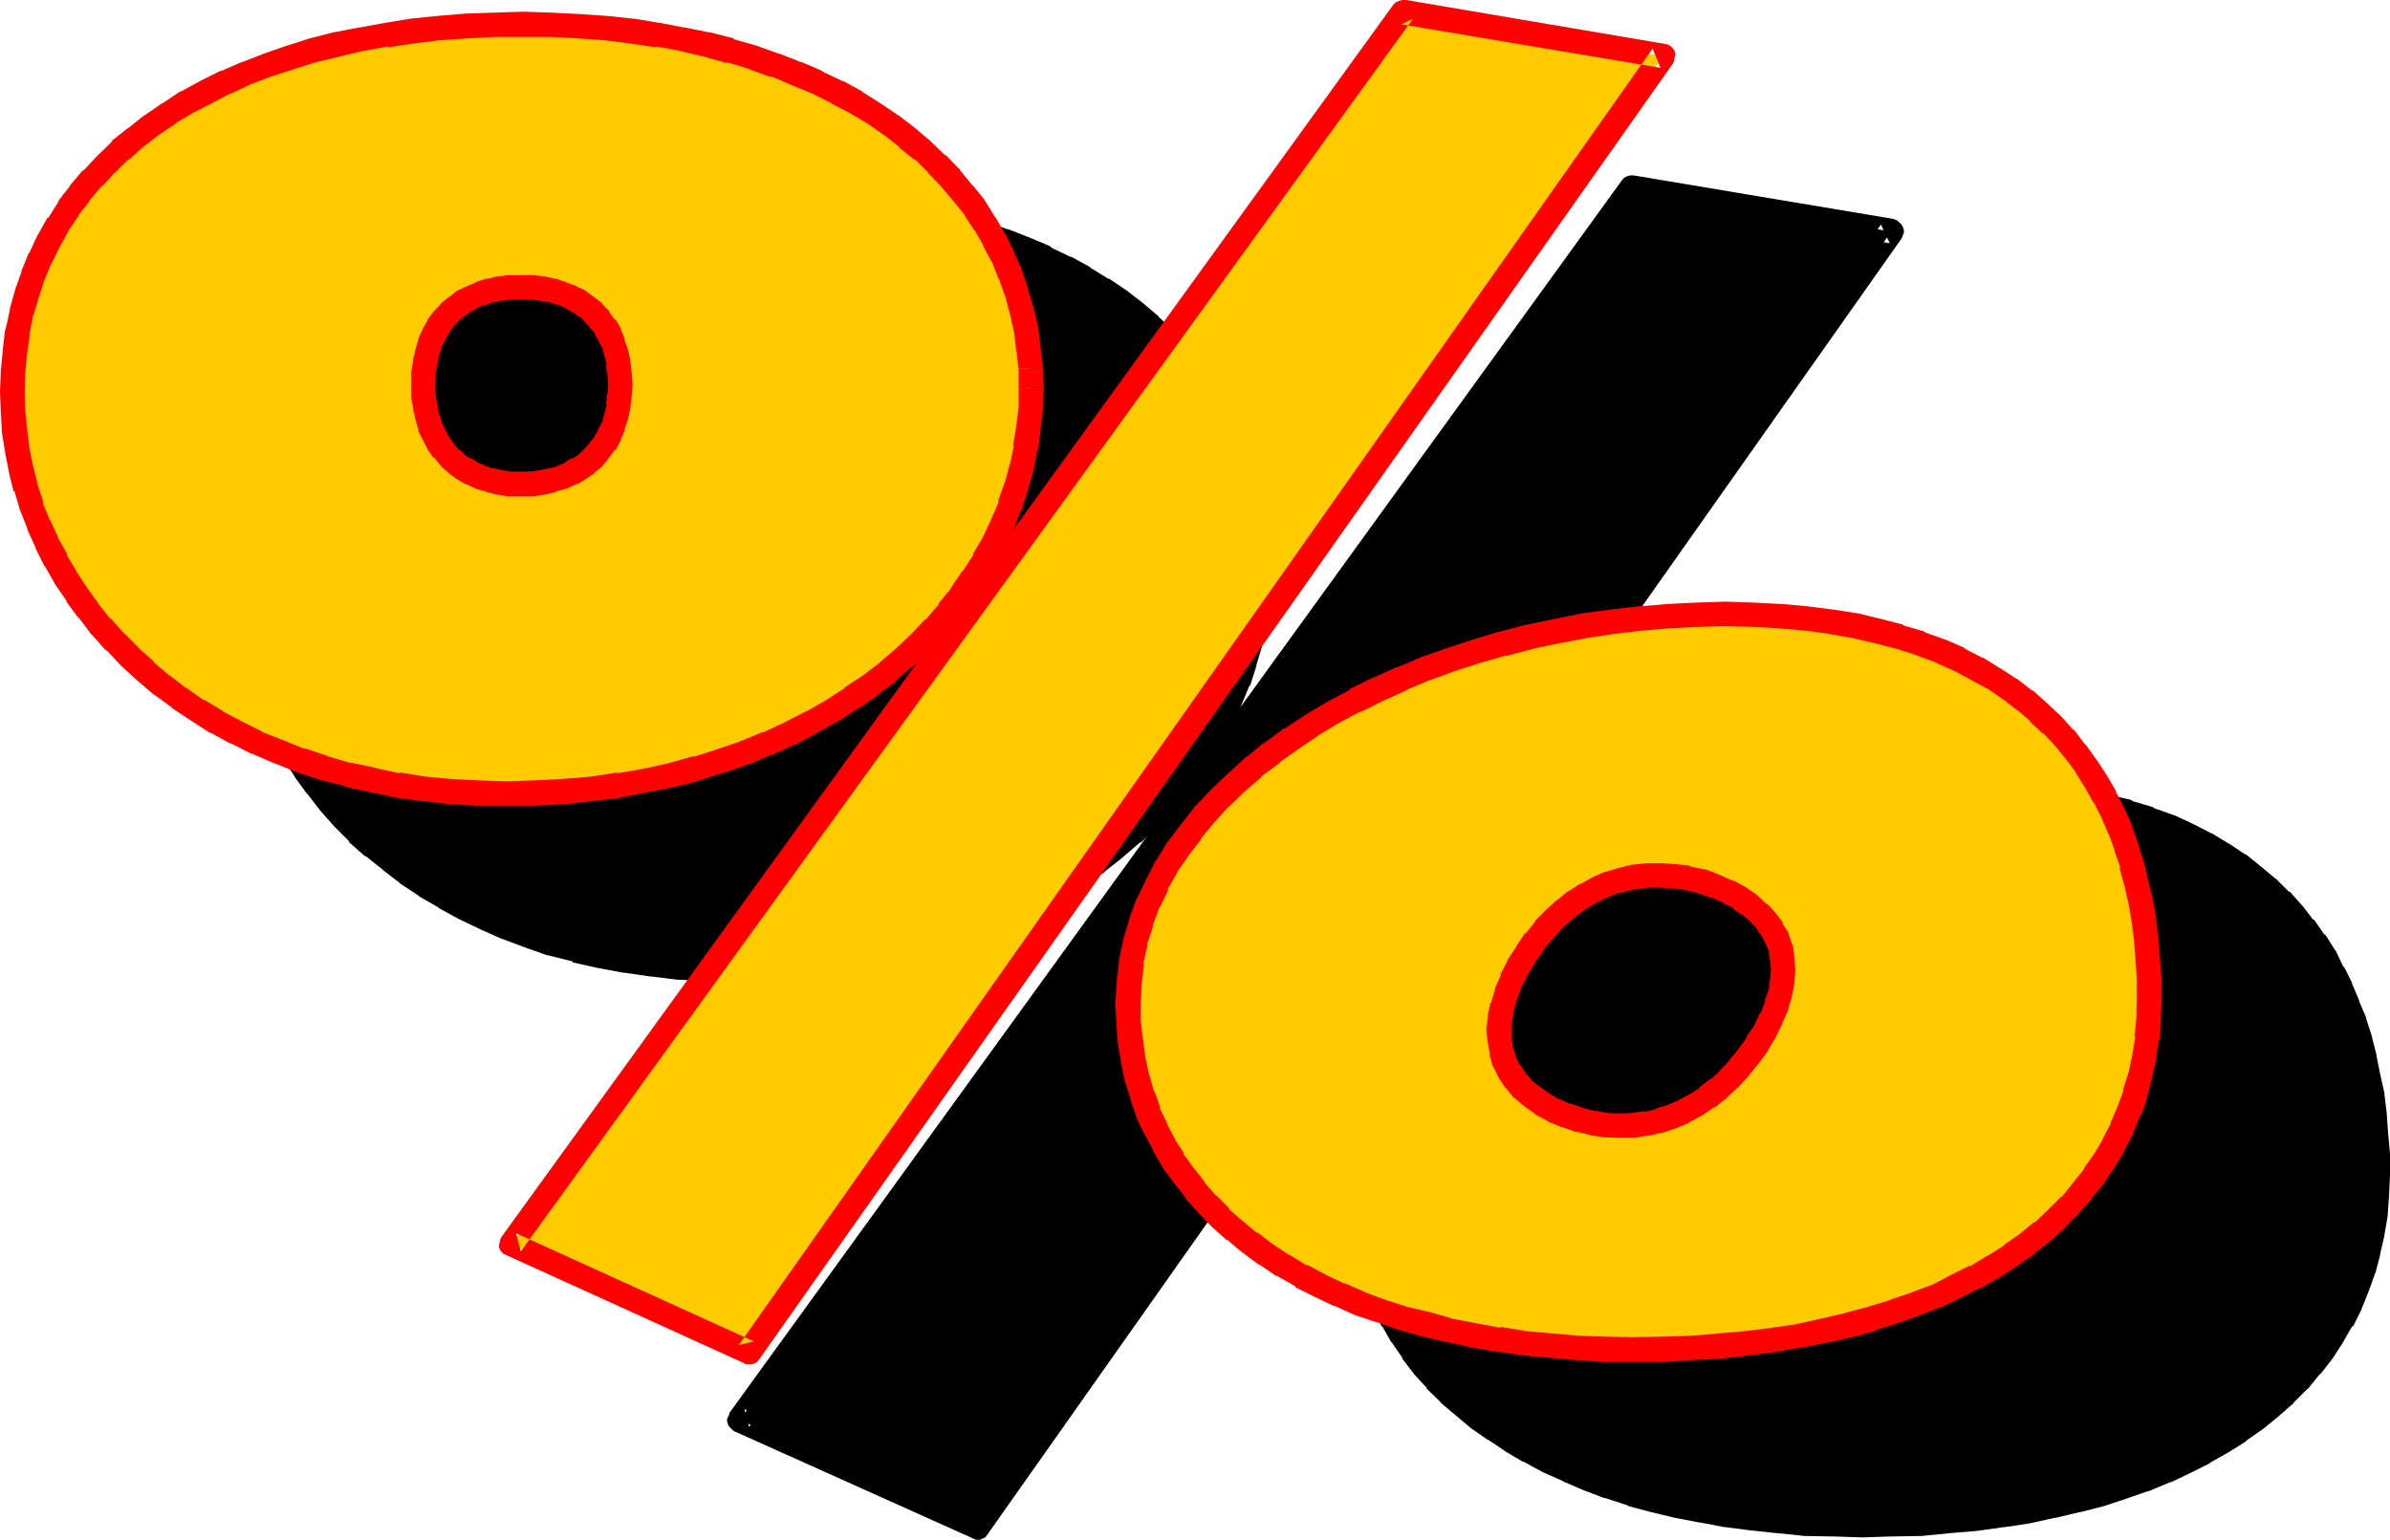
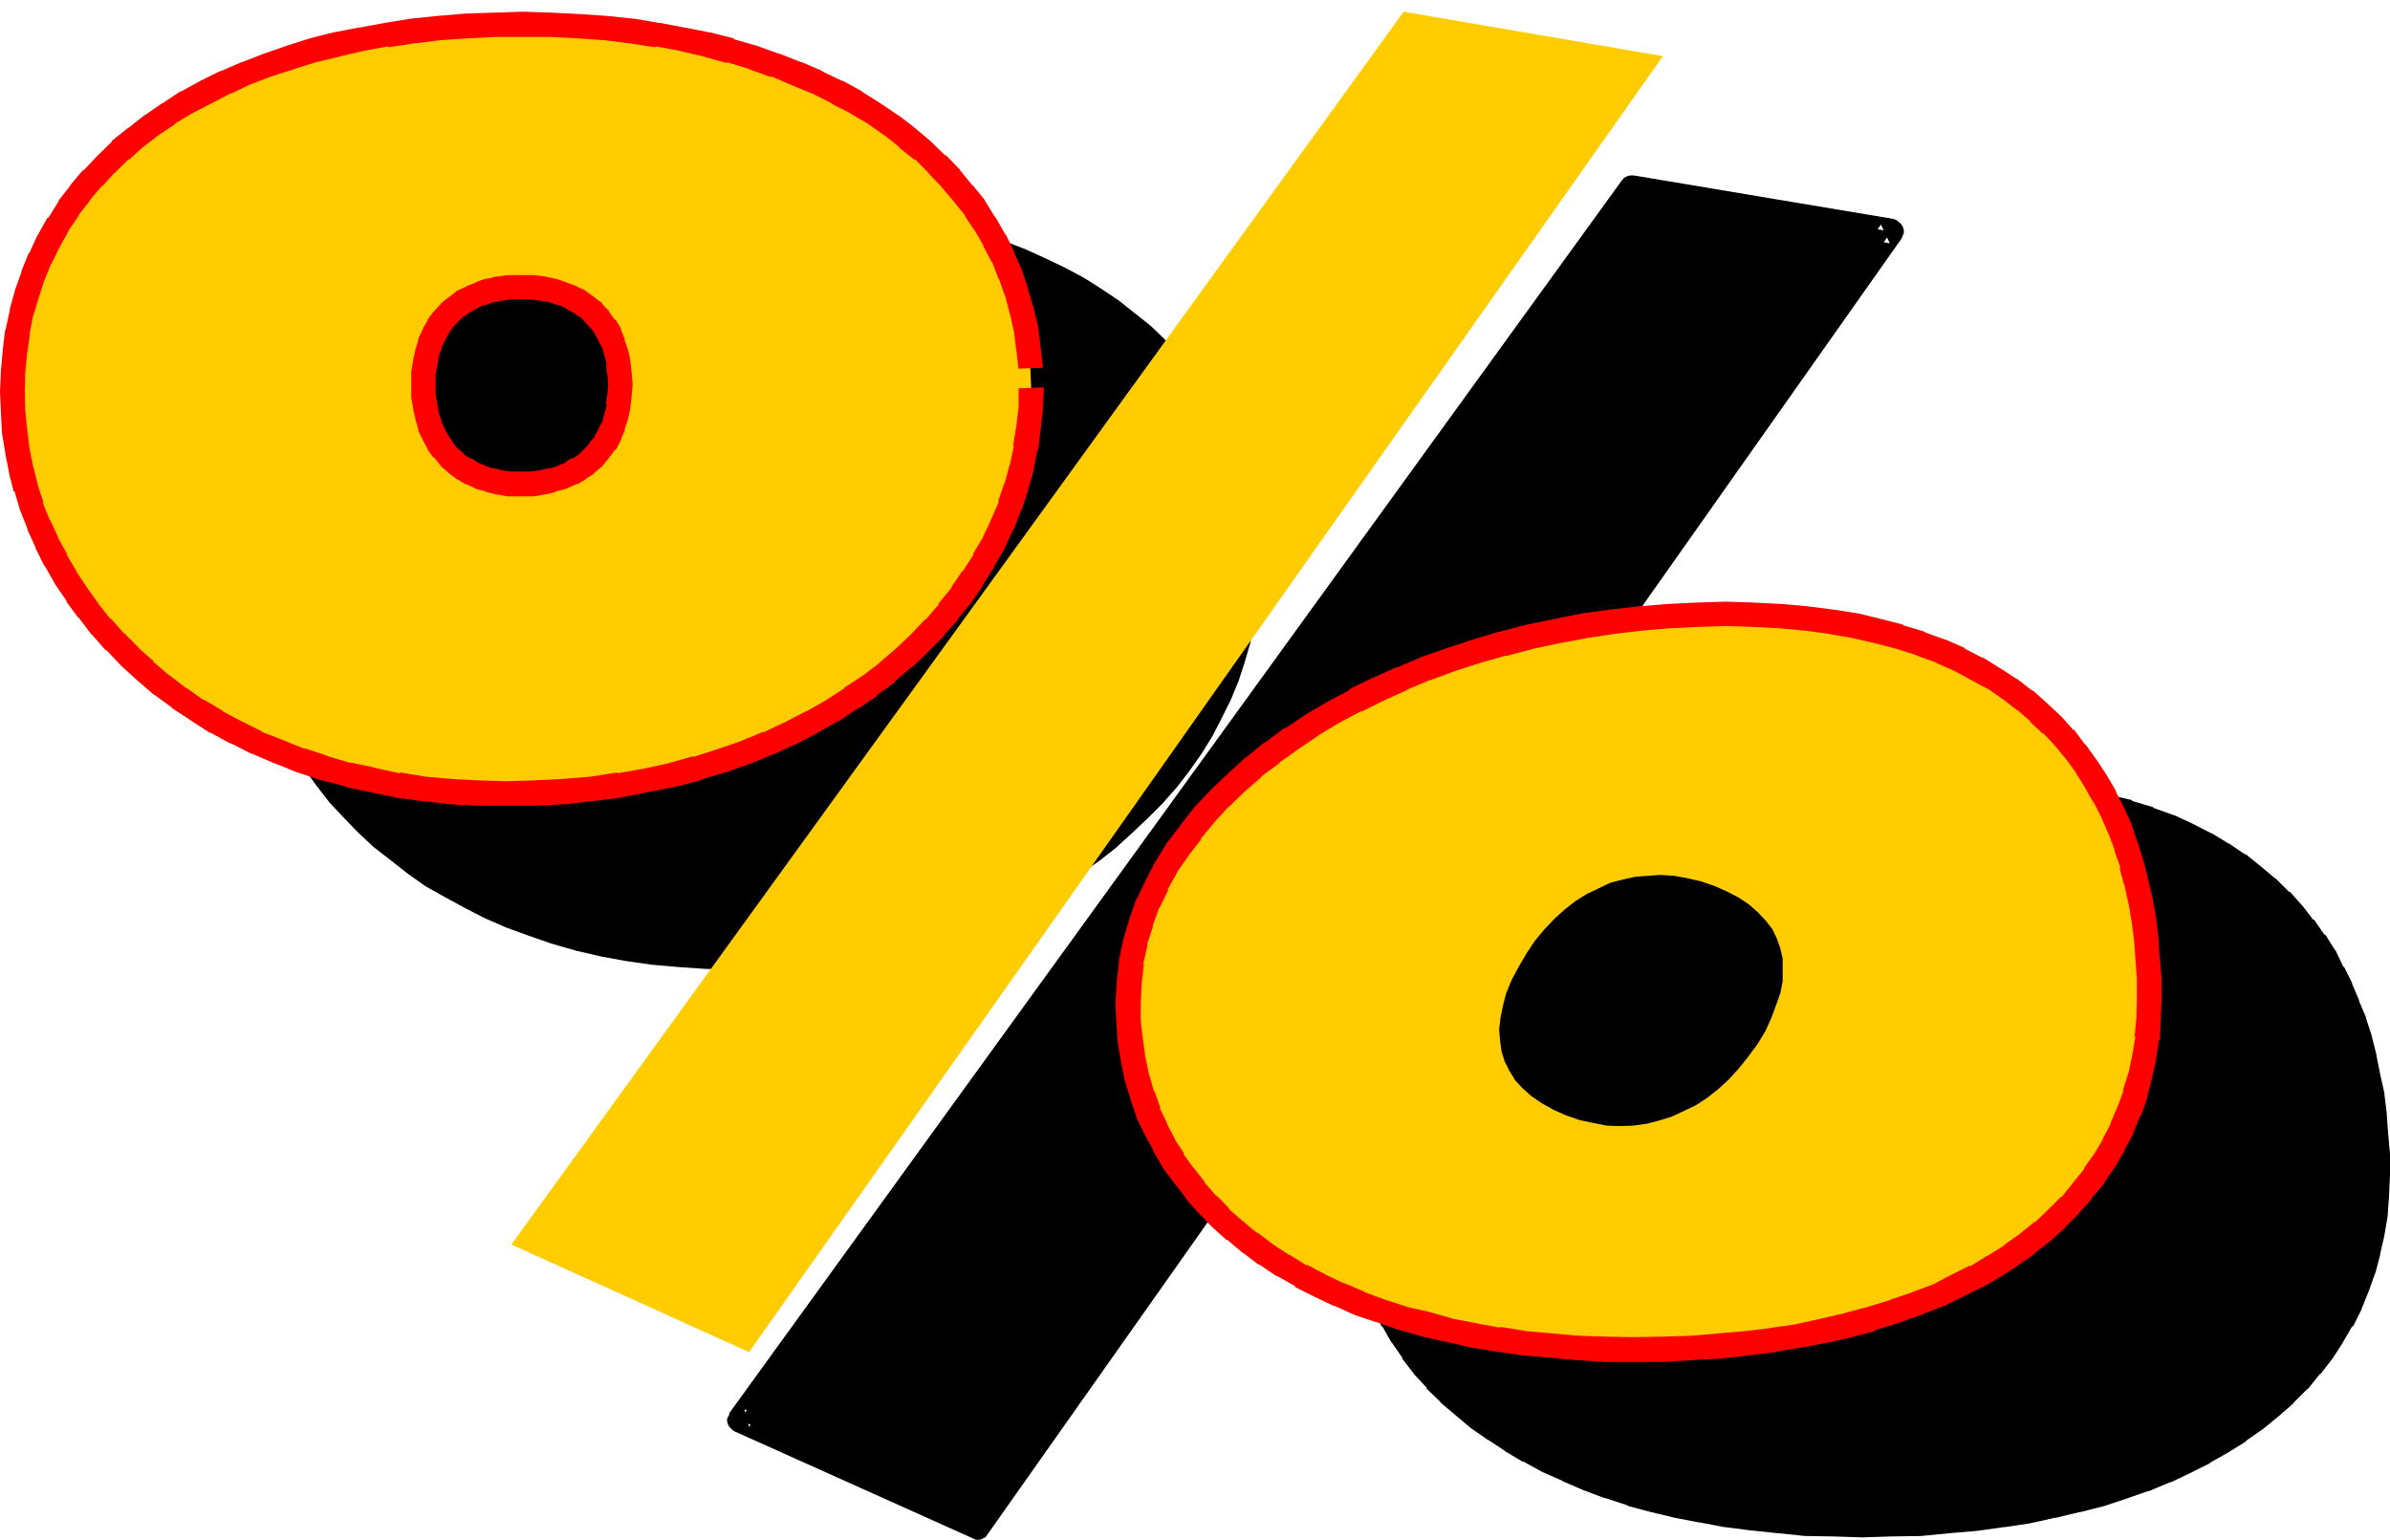
<svg xmlns="http://www.w3.org/2000/svg" xmlns:ns1="http://sodipodi.sourceforge.net/DTD/sodipodi-0.dtd" xmlns:ns2="http://www.inkscape.org/namespaces/inkscape" version="1.0" width="129.743mm" height="83.591mm" id="svg13" ns1:docname="Loony Extended %.wmf">
  <ns1:namedview id="namedview13" pagecolor="#ffffff" bordercolor="#000000" borderopacity="0.25" ns2:showpageshadow="2" ns2:pageopacity="0.0" ns2:pagecheckerboard="0" ns2:deskcolor="#d1d1d1" ns2:document-units="mm" />
  <defs id="defs1">
    <pattern id="WMFhbasepattern" patternUnits="userSpaceOnUse" width="6" height="6" x="0" y="0" />
  </defs>
  <path style="fill:#000000;fill-opacity:1;fill-rule:evenodd;stroke:none" d="m 487.776,240.96 v 4.224 l -0.384,4.032 -0.576,3.84 -0.864,3.744 -1.152,3.744 -1.056,3.552 -1.44,3.552 -1.824,3.36 -1.92,3.264 -2.112,3.072 -2.304,3.072 -2.592,2.88 -2.688,2.784 -2.88,2.496 -3.264,2.592 -3.264,2.496 -3.552,2.112 -3.744,2.208 -3.84,1.92 -4.032,2.016 -4.416,1.728 -4.32,1.44 -4.512,1.44 -4.896,1.344 -4.992,1.152 -5.184,0.96 -5.184,0.96 -5.472,0.672 -5.472,0.576 -5.856,0.384 -5.952,0.288 h -5.952 -5.856 l -5.76,-0.288 -5.568,-0.48 -5.472,-0.48 -5.184,-0.864 -5.184,-0.768 -4.8,-0.96 -4.992,-1.344 -4.512,-1.248 -4.608,-1.536 -4.32,-1.536 -4.224,-1.824 -4.032,-1.728 -3.84,-2.016 -3.552,-2.208 -3.552,-2.304 -3.264,-2.4 -3.072,-2.4 -3.072,-2.592 -2.592,-2.784 -2.592,-2.88 -2.4,-3.072 -1.92,-3.072 -1.92,-3.072 -1.824,-3.36 -1.44,-3.456 -1.344,-3.552 -0.96,-3.552 -0.768,-3.648 -0.672,-3.744 -0.288,-4.032 -0.192,-3.936 0.192,-4.128 0.48,-4.224 0.96,-4.032 1.152,-4.032 1.44,-4.032 1.728,-3.744 2.016,-3.744 2.4,-3.744 2.592,-3.552 2.88,-3.36 3.072,-3.36 3.36,-3.264 3.456,-3.072 3.84,-3.072 4.032,-2.88 4.032,-2.592 4.416,-2.592 4.512,-2.592 4.704,-2.304 4.8,-2.208 4.992,-1.92 5.184,-1.824 5.376,-1.728 5.28,-1.632 5.376,-1.344 5.664,-1.248 5.664,-0.96 5.664,-0.864 5.76,-0.768 5.856,-0.48 5.856,-0.192 5.76,-0.192 5.856,0.192 5.664,0.192 5.184,0.48 5.088,0.768 4.896,0.864 4.704,0.96 4.512,1.248 4.32,1.344 4.032,1.632 3.744,1.536 3.744,2.016 3.552,1.92 3.168,2.208 3.072,2.304 2.976,2.4 2.592,2.592 2.592,2.784 2.208,2.688 2.112,3.072 2.112,3.072 1.728,3.264 1.632,3.264 1.44,3.36 1.344,3.552 1.152,3.552 0.96,3.744 0.768,3.84 0.672,3.744 0.672,4.032 0.096,4.032 0.384,4.032 z m -127.68,-9.408 -1.824,2.784 -1.248,2.688 -1.152,2.784 -0.768,2.592 -0.48,2.4 -0.192,2.496 0.192,2.208 0.288,2.304 0.672,2.112 0.96,1.92 1.152,1.92 1.536,1.632 1.824,1.632 2.112,1.44 2.4,1.248 2.592,1.152 2.784,0.96 2.88,0.672 2.784,0.48 h 2.688 2.592 l 2.784,-0.288 2.592,-0.672 2.592,-0.864 2.4,-1.056 2.4,-1.344 2.4,-1.44 2.304,-1.824 2.112,-2.016 2.112,-2.304 1.92,-2.304 1.728,-2.688 1.824,-2.784 1.248,-2.592 1.056,-2.592 0.768,-2.4 0.288,-2.4 0.192,-2.4 -0.192,-2.304 -0.288,-2.112 -0.672,-1.92 -0.96,-1.92 -1.248,-1.824 -1.632,-1.728 -1.824,-1.44 -2.112,-1.536 -2.4,-1.248 -2.592,-1.152 -2.88,-0.96 -2.784,-0.672 -2.688,-0.48 -2.784,-0.096 h -2.592 l -2.688,0.288 -2.592,0.48 -2.496,0.768 -2.4,1.056 -2.4,1.248 -2.304,1.44 -2.208,1.824 -2.112,1.92 -1.92,2.112 -2.016,2.208 z M 258.432,115.68 l -0.192,4.224 -0.288,4.032 -0.672,4.032 -0.768,4.032 -1.152,3.936 -1.248,3.84 -1.632,3.936 -1.824,3.648 -1.92,3.744 -2.208,3.552 -2.496,3.552 -2.592,3.36 -2.88,3.264 -3.072,3.072 -3.264,3.072 -3.36,3.072 -3.552,2.784 -3.84,2.592 -4.032,2.496 -4.224,2.304 -4.224,2.304 -4.704,2.016 -4.512,1.824 -4.992,1.824 -4.896,1.44 -5.184,1.44 -5.28,1.152 -5.472,0.96 -5.664,0.768 -5.664,0.48 -5.952,0.384 -6.048,0.096 -5.76,-0.096 -5.664,-0.384 -5.472,-0.48 -5.376,-0.768 -5.184,-0.96 -4.992,-1.152 -4.992,-1.44 -4.704,-1.632 -4.512,-1.632 -4.416,-1.92 -4.128,-2.112 -4.224,-2.304 -3.936,-2.208 -3.648,-2.592 -3.552,-2.784 -3.456,-2.688 -3.168,-2.976 -2.976,-3.072 -2.88,-3.072 -2.592,-3.36 -2.4,-3.264 -2.304,-3.552 -2.112,-3.552 -1.728,-3.552 -1.632,-3.648 -1.44,-3.744 -1.344,-3.936 -0.96,-3.84 -0.768,-3.84 -0.48,-3.936 -0.288,-4.032 -0.192,-4.032 0.192,-4.224 0.288,-4.032 0.672,-4.032 0.768,-4.032 1.152,-3.744 1.152,-3.648 1.536,-3.744 1.632,-3.36 2.016,-3.456 2.208,-3.36 2.304,-3.072 2.592,-3.072 2.688,-2.88 2.88,-2.784 3.264,-2.784 3.264,-2.4 3.552,-2.4 3.744,-2.304 3.84,-2.208 4.032,-2.016 4.224,-1.728 4.512,-1.824 4.512,-1.44 4.704,-1.44 4.8,-1.152 5.088,-1.056 5.088,-1.056 5.376,-0.768 5.472,-0.48 5.664,-0.48 5.664,-0.288 h 5.952 5.664 l 5.664,0.288 5.664,0.48 5.376,0.48 5.28,0.768 4.992,1.056 5.088,1.056 4.8,1.152 4.704,1.44 4.512,1.632 4.32,1.632 4.224,1.92 4.032,1.92 3.936,2.112 3.648,2.304 3.552,2.4 3.264,2.592 3.264,2.592 2.88,2.784 2.784,2.88 2.592,3.072 2.4,3.072 2.112,3.168 1.92,3.456 1.728,3.36 1.536,3.552 1.248,3.744 1.152,3.744 0.768,3.84 0.672,3.84 0.288,4.128 z m -124.704,-0.768 v 2.208 l 0.288,2.304 0.48,2.112 0.672,1.92 0.576,1.824 1.056,1.536 1.056,1.632 1.152,1.44 1.44,1.152 1.44,1.152 1.632,0.96 1.824,0.768 1.92,0.672 1.92,0.384 2.112,0.288 2.304,0.192 2.4,-0.192 2.208,-0.288 2.016,-0.384 2.112,-0.672 1.728,-0.768 1.632,-0.96 1.632,-1.152 1.248,-1.152 1.344,-1.44 1.056,-1.632 1.056,-1.536 0.576,-1.824 0.672,-1.92 0.48,-2.112 0.288,-2.304 v -2.208 -2.304 l -0.288,-2.208 -0.48,-2.112 -0.672,-1.824 -0.576,-1.728 -1.056,-1.824 -1.056,-1.44 -1.344,-1.248 -1.248,-1.344 -1.632,-0.96 -1.632,-0.96 -1.728,-0.672 -2.112,-0.576 -2.016,-0.48 L 156,94.848 h -2.4 -2.304 l -2.112,0.384 -1.92,0.48 -1.92,0.576 -1.824,0.672 -1.632,0.96 -1.44,0.96 -1.44,1.344 -1.152,1.248 -1.056,1.44 -1.056,1.824 -0.576,1.728 -0.672,1.824 -0.48,2.112 -0.288,2.208 z M 334.848,38.496 388.032,47.52 200.544,313.344 151.776,291.36 Z" id="path1" />
-   <path style="fill:#000000;fill-opacity:1;fill-rule:evenodd;stroke:none" d="m 357.984,230.112 v 0.192 l -1.728,2.688 -0.192,0.192 -1.344,2.784 -0.096,0.288 -0.96,2.592 -0.192,0.192 -0.672,2.592 -0.192,0.288 -0.48,2.4 v 0.192 l -0.288,2.4 v 0.48 l 0.192,2.304 v 0.288 l 0.48,2.304 v 0.288 l 0.672,2.112 0.096,0.288 0.96,2.016 0.192,0.096 1.152,1.92 0.288,0.384 1.44,1.728 0.384,0.192 1.728,1.632 0.192,0.192 2.112,1.44 0.288,0.096 2.304,1.344 0.288,0.096 2.592,1.152 h 0.192 l 2.688,0.96 h 0.384 l 2.688,0.672 0.192,0.192 2.88,0.288 h 0.192 l 2.784,0.192 h 0.096 2.784 0.288 l 2.592,-0.48 h 0.192 l 2.592,-0.672 h 0.288 l 2.592,-0.768 0.192,-0.192 2.4,-0.96 0.288,-0.192 2.496,-1.248 0.096,-0.192 2.304,-1.44 0.288,-0.192 2.304,-1.728 v -0.192 l 2.208,-2.112 2.112,-2.208 0.192,-0.192 1.92,-2.4 h 0.192 l 1.728,-2.784 0.192,-0.192 1.632,-2.592 0.192,-0.288 1.248,-2.592 v -0.192 l 1.152,-2.592 v -0.096 l 0.768,-2.592 v -0.192 l 0.48,-2.592 v -0.288 l 0.192,-2.304 v -0.288 l -0.192,-2.112 v -0.288 l -0.48,-2.304 v -0.288 l -0.672,-1.92 -0.096,-0.576 -1.152,-1.728 -0.192,-0.288 -1.056,-1.824 -0.384,-0.288 -1.632,-1.632 -0.096,-0.192 -1.824,-1.632 -0.192,-0.096 -2.016,-1.44 -0.384,-0.192 -2.4,-1.344 -0.192,-0.096 -2.592,-1.152 h -0.096 l -2.976,-0.96 h -0.096 l -2.784,-0.672 -0.192,-0.192 -2.88,-0.48 h -0.192 l -2.688,-0.096 h -0.192 l -2.784,0.096 h -0.096 l -2.784,0.384 h -0.192 l -2.496,0.48 h -0.192 l -2.592,0.96 h -0.192 l -2.4,0.96 -0.192,0.192 -2.4,1.056 -0.192,0.192 -2.4,1.44 -0.192,0.192 -2.016,1.632 -0.384,0.096 -1.92,2.016 -0.192,0.096 -2.112,2.112 -0.096,0.192 -1.824,2.208 -0.096,0.192 -1.824,2.592 4.224,2.88 1.728,-2.592 -0.096,0.192 1.92,-2.4 -0.192,0.192 1.92,-2.016 2.112,-1.92 -0.288,0.192 2.208,-1.632 h -0.096 l 2.208,-1.44 v 0.192 l 2.304,-1.344 -0.192,0.192 2.4,-0.96 h -0.288 l 2.592,-0.864 -0.192,0.192 2.592,-0.672 -0.288,0.192 2.784,-0.288 h -0.384 l 2.784,-0.192 h -0.384 l 2.784,0.288 h -0.192 l 2.784,0.384 h -0.288 l 2.688,0.576 h -0.096 l 2.688,0.96 -0.192,-0.096 2.784,1.152 h -0.192 l 2.304,1.056 h -0.192 l 2.112,1.44 -0.192,-0.288 1.824,1.632 -0.192,-0.192 1.44,1.824 -0.096,-0.384 1.248,1.824 -0.096,-0.288 0.96,1.92 -0.192,-0.384 0.672,2.016 v -0.384 l 0.288,2.112 v -0.288 l 0.192,2.208 v -0.288 l -0.192,2.4 v -0.288 l -0.288,2.4 v -0.288 l -0.864,2.4 0.192,-0.192 -1.152,2.592 0.192,-0.192 -1.344,2.592 v -0.096 l -1.536,2.688 0.096,-0.096 -1.92,2.688 0.192,-0.096 -1.92,2.4 0.096,-0.192 -2.112,2.304 0.192,-0.192 -2.304,1.92 0.192,-0.096 -2.208,1.728 0.096,-0.192 -2.208,1.632 0.096,-0.096 -2.4,1.248 h 0.192 l -2.4,0.96 h 0.096 l -2.592,0.864 h 0.192 l -2.592,0.48 h 0.288 l -2.688,0.288 h 0.288 l -2.688,0.192 h 0.096 l -2.592,-0.192 h 0.192 l -2.784,-0.48 0.192,0.192 -2.784,-0.672 h 0.384 l -2.88,-0.96 0.288,0.096 -2.784,-1.056 h 0.192 l -2.4,-1.344 0.288,0.192 -2.112,-1.44 0.192,0.096 -1.824,-1.536 0.384,0.288 -1.632,-1.824 0.288,0.384 -1.248,-1.824 0.096,0.192 -0.96,-1.92 0.192,0.288 -0.672,-2.112 v 0.384 l -0.288,-2.112 v 0.288 l -0.192,-2.4 v 0.288 l 0.384,-2.208 v 0.096 l 0.48,-2.4 -0.192,0.192 0.768,-2.592 v 0.288 l 0.96,-2.688 v 0.096 l 1.344,-2.688 v 0.096 l 1.632,-2.688 v 0.096 z" id="path2" />
-   <path style="fill:#000000;fill-opacity:1;fill-rule:evenodd;stroke:none" d="m 255.84,115.68 v -0.096 l -0.192,4.128 v -0.096 l -0.288,4.032 -0.672,4.032 v -0.192 l -0.768,4.032 v -0.096 l -0.96,3.84 v -0.192 l -1.344,3.936 v -0.192 l -1.44,3.84 v -0.096 l -1.728,3.84 v -0.192 l -1.92,3.552 -2.112,3.648 v -0.192 l -2.496,3.552 0.192,-0.192 -2.784,3.456 0.192,-0.192 -2.88,3.36 0.192,-0.096 -3.072,3.168 0.096,-0.192 -3.36,3.072 0.192,-0.096 -3.456,3.072 0.192,-0.192 -3.744,2.784 h 0.192 l -3.936,2.592 h 0.192 l -4.032,2.4 -4.032,2.4 v -0.192 l -4.32,2.304 h 0.096 l -4.512,2.112 0.192,-0.192 -4.704,1.92 -4.896,1.632 h 0.192 l -4.992,1.632 0.192,-0.192 -5.184,1.536 -5.184,1.056 -5.472,0.96 0.096,-0.096 -5.664,0.768 h 0.192 l -5.76,0.48 h 0.096 l -5.952,0.384 h 0.192 l -6.048,0.096 -5.76,-0.096 h 0.096 l -5.664,-0.384 h 0.192 l -5.472,-0.48 h 0.192 l -5.376,-0.768 v 0.096 l -5.184,-1.056 h 0.192 l -5.184,-1.152 0.192,0.192 -4.896,-1.536 h 0.192 l -4.896,-1.536 0.192,0.096 -4.704,-1.728 h 0.192 l -4.416,-1.824 h 0.192 l -4.224,-2.112 -4.032,-2.208 v 0.096 l -3.84,-2.4 0.192,0.192 -3.936,-2.592 h 0.192 l -3.552,-2.592 h 0.192 l -3.456,-2.784 -3.072,-2.88 v 0.192 l -2.88,-3.072 v 0.096 l -2.784,-3.168 v 0.192 l -2.592,-3.264 h 0.192 l -2.4,-3.264 -2.304,-3.36 -1.92,-3.456 -1.728,-3.552 v 0.192 l -1.632,-3.744 -1.44,-3.648 0.096,0.096 -1.248,-3.648 h 0.096 l -1.056,-3.744 -0.672,-3.84 v 0.096 l -0.48,-3.84 v 0.192 l -0.384,-4.128 v 0.192 l -0.096,-4.032 v 0.192 l 0.096,-4.224 v 0.192 l 0.384,-4.224 v 0.192 l 0.48,-4.128 v 0.192 l 0.768,-4.032 v 0.288 l 0.96,-3.84 v 0.192 l 1.344,-3.744 V 93.6 l 1.44,-3.744 v 0.192 l 1.632,-3.456 v 0.192 l 1.92,-3.552 -0.192,0.192 2.304,-3.264 -0.192,0.192 2.496,-3.264 -0.192,0.192 2.592,-3.072 -0.192,0.096 2.784,-3.072 -0.192,0.192 3.072,-2.784 -0.192,0.192 3.264,-2.688 -0.192,0.096 3.456,-2.592 h -0.192 l 3.552,-2.208 3.552,-2.304 h -0.192 l 4.032,-2.112 H 90.24 l 4.032,-1.92 -0.192,0.192 4.416,-1.92 h -0.192 l 4.32,-1.632 4.512,-1.632 h -0.096 l 4.704,-1.344 h -0.192 l 4.992,-1.056 4.992,-1.152 h -0.096 l 5.184,-0.96 -0.192,0.096 5.472,-0.768 h -0.192 l 5.568,-0.672 h -0.192 l 5.664,-0.48 h -0.192 l 5.856,-0.096 h -0.192 l 5.952,-0.192 5.664,0.192 5.568,0.288 5.472,0.288 5.28,0.672 5.184,0.768 V 45.6 l 4.992,0.96 5.088,1.152 h -0.192 l 4.8,1.248 v -0.192 l 4.704,1.536 h -0.192 l 4.608,1.536 -0.192,-0.096 4.32,1.728 4.224,1.824 4.032,1.92 -0.096,-0.192 3.84,2.304 -0.192,-0.192 3.744,2.304 3.36,2.4 v -0.192 l 3.264,2.592 h -0.192 l 3.264,2.592 -0.192,-0.192 3.072,2.784 h -0.096 l 2.688,2.88 -0.096,-0.096 2.496,3.072 2.304,3.072 V 80.16 l 2.112,3.072 h -0.192 l 2.112,3.36 -0.192,-0.096 1.824,3.36 -0.192,-0.192 1.632,3.744 -0.192,-0.192 1.536,3.552 v -0.096 l 0.96,3.648 v -0.096 l 0.768,3.84 -0.192,-0.192 0.672,4.128 v -0.192 l 0.288,4.032 v -0.192 l 0.192,4.032 4.992,-0.096 v -4.032 -0.192 l -0.48,-4.032 v -0.192 l -0.48,-4.032 h -0.096 l -0.864,-3.84 V 99.072 L 257.76,95.328 V 95.04 l -1.248,-3.552 v -0.192 l -1.632,-3.552 v -0.192 l -1.728,-3.36 V 84 l -2.016,-3.36 -0.096,-0.192 -2.112,-3.168 -0.192,-0.192 -2.208,-3.072 h -0.192 l -2.4,-3.072 -0.192,-0.192 -2.784,-2.88 h -0.096 l -3.072,-2.784 v -0.096 l -3.264,-2.784 -3.36,-2.592 -3.552,-2.4 h -0.192 l -3.744,-2.304 v -0.096 l -3.84,-2.112 h -0.192 l -4.032,-1.92 v -0.192 l -4.32,-1.824 -4.416,-1.728 h -0.192 l -4.512,-1.632 h -0.096 l -4.704,-1.248 v -0.192 l -4.896,-1.344 h -0.096 l -5.088,-0.96 -5.088,-0.96 -5.184,-0.768 h -0.192 l -5.376,-0.672 h -0.096 l -5.664,-0.288 -5.664,-0.384 h -0.192 l -5.664,-0.096 -5.952,0.096 h -0.192 l -5.664,0.192 h -0.096 l -5.472,0.48 h -0.192 l -5.472,0.672 -5.376,0.768 h -0.192 l -5.088,0.864 -5.088,1.056 -4.992,1.344 h -0.096 l -4.608,1.44 H 105.6 l -4.512,1.632 h -0.192 l -4.416,1.728 h -0.096 l -4.224,1.824 -4.032,1.92 -0.192,0.192 -3.84,2.112 h -0.192 l -3.744,2.208 v 0.192 l -3.552,2.4 h -0.096 l -3.456,2.592 -3.168,2.592 v 0.192 l -3.072,2.688 v 0.192 l -2.784,3.072 H 63.84 l -2.592,3.072 -2.4,3.264 v 0.096 L 56.64,80.64 v 0.192 l -2.016,3.36 -0.096,0.192 -1.632,3.36 -0.192,0.192 -1.44,3.648 v 0.192 l -1.248,3.744 v 0.192 l -1.152,3.648 v 0.192 l -0.864,4.032 -0.096,0.192 -0.48,4.032 -0.48,4.224 v 0.096 4.224 0.192 3.84 0.192 l 0.288,4.032 v 0.192 l 0.672,4.032 0.768,4.032 0.96,3.84 0.192,0.192 1.152,3.84 v 0.192 l 1.44,3.744 1.632,3.648 0.096,0.192 1.824,3.552 0.192,0.192 1.92,3.552 0.096,0.096 2.304,3.456 v 0.096 l 2.4,3.264 0.192,0.192 2.592,3.36 2.88,3.264 3.072,3.072 v 0.192 l 3.264,2.88 h 0.192 l 3.36,2.688 0.192,0.192 3.36,2.592 0.192,0.192 3.648,2.4 0.192,0.192 3.84,2.208 0.192,0.192 4.032,2.208 4.416,2.112 4.512,2.016 h 0.096 l 4.608,1.728 4.608,1.632 h 0.192 l 4.992,1.248 v 0.192 l 5.184,1.152 5.184,0.96 h 0.192 l 5.28,0.768 h 0.192 l 5.472,0.672 h 0.192 l 5.472,0.288 h 0.192 5.76 6.144 l 6.048,-0.288 5.76,-0.672 5.664,-0.768 5.472,-0.96 h 0.192 l 5.376,-1.152 5.088,-1.248 0.192,-0.192 4.992,-1.44 h 0.192 l 4.8,-1.824 4.704,-1.92 h 0.192 l 4.512,-2.112 h 0.192 l 4.32,-2.208 4.224,-2.496 4.032,-2.592 h 0.192 l 3.84,-2.592 v -0.096 l 3.552,-2.784 0.192,-0.192 3.36,-2.88 h 0.192 l 3.264,-3.072 0.096,-0.096 2.976,-3.072 0.096,-0.192 2.784,-3.264 0.192,-0.096 2.688,-3.456 2.4,-3.552 v -0.192 l 2.304,-3.552 v -0.096 l 2.112,-3.552 v -0.192 l 1.728,-3.744 v -0.096 l 1.632,-3.936 0.192,-0.096 1.248,-3.936 v -0.192 l 1.152,-3.84 v -0.192 l 0.864,-4.032 v -0.096 l 0.576,-4.032 v -0.192 l 0.48,-4.032 v -0.192 -4.224 -0.096 z" id="path3" />
  <path style="fill:#000000;fill-opacity:1;fill-rule:evenodd;stroke:none" d="m 131.136,114.912 0.096,2.4 v 0.192 l 0.384,2.208 v 0.192 l 0.48,2.112 v 0.192 l 0.576,1.92 v 0.288 l 0.864,1.824 0.192,0.096 0.768,1.824 0.192,0.192 1.056,1.536 h 0.192 l 1.152,1.536 0.288,0.288 1.44,1.248 v 0.192 l 1.632,1.152 0.192,0.192 1.632,0.96 h 0.288 l 1.824,0.768 h 0.096 l 2.016,0.672 0.096,0.192 2.112,0.288 0.192,0.192 2.112,0.288 h 0.288 2.304 0.096 2.304 0.288 l 2.304,-0.288 0.096,-0.192 2.112,-0.288 0.192,-0.192 1.92,-0.672 h 0.192 l 1.92,-0.768 h 0.384 l 1.536,-0.96 0.192,-0.192 1.632,-1.152 0.192,-0.192 1.44,-1.248 0.096,-0.288 1.344,-1.536 1.152,-1.44 0.096,-0.288 0.96,-1.824 0.192,-0.096 0.864,-1.824 v -0.288 l 0.576,-1.92 v -0.192 l 0.48,-2.112 v -0.192 l 0.384,-2.208 v -0.192 l 0.096,-2.4 -0.096,-2.4 v -0.384 l -0.384,-2.112 v -0.096 l -0.48,-2.112 v -0.192 l -0.576,-1.92 v -0.192 l -0.864,-1.728 -0.192,-0.384 -0.96,-1.536 -0.096,-0.384 -1.152,-1.44 -0.192,-0.192 -1.152,-1.248 -0.096,-0.384 -1.44,-1.056 -0.384,-0.384 -1.44,-0.96 -0.192,-0.096 -1.536,-1.056 -0.576,-0.096 -1.728,-0.672 h -0.192 L 160.992,93.216 160.8,93.12 158.688,92.736 158.4,92.64 156.288,92.448 H 156 l -2.304,-0.192 H 153.6 l -2.304,0.192 h -0.288 l -2.112,0.192 -0.192,0.096 -2.112,0.384 -0.096,0.096 -2.016,0.672 h -0.096 l -1.824,0.672 -0.288,0.096 -1.632,1.056 -0.192,0.096 -1.44,0.96 -0.192,0.384 -1.44,1.056 -0.288,0.384 -1.152,1.248 -0.192,0.192 -0.96,1.44 -0.288,0.384 -0.768,1.536 -0.192,0.384 -0.864,1.728 v 0.192 l -0.576,1.92 v 0.192 l -0.48,2.112 v 0.096 l -0.384,2.112 v 0.384 l -0.096,2.4 h 5.088 v -2.304 0.384 l 0.384,-2.112 0.288,-1.92 v 0.096 l 0.48,-1.92 v 0.288 l 0.864,-1.728 -0.192,0.192 0.96,-1.632 -0.192,0.288 1.056,-1.44 h -0.192 l 1.248,-1.248 -0.288,0.096 1.44,-1.152 -0.192,0.192 1.536,-0.96 h -0.192 l 1.632,-0.96 -0.384,0.192 1.824,-0.672 h -0.192 l 1.92,-0.672 -0.288,0.192 2.112,-0.48 h -0.288 l 2.016,-0.192 h -0.096 2.208 -0.096 2.208 -0.192 l 2.304,0.192 h -0.288 l 2.112,0.48 -0.192,-0.192 1.92,0.672 h -0.192 l 1.824,0.672 -0.288,-0.192 1.536,0.96 h -0.096 l 1.632,0.96 -0.192,-0.192 1.248,1.152 -0.096,-0.096 1.056,1.248 h -0.096 l 1.152,1.44 -0.192,-0.288 0.96,1.632 -0.192,-0.192 0.864,1.728 v -0.288 l 0.48,1.92 v -0.096 l 0.288,1.92 0.288,2.112 v -0.384 2.304 2.208 -0.288 l -0.288,2.112 -0.288,2.112 v -0.384 l -0.48,2.112 v -0.288 l -0.864,1.632 0.192,-0.192 -0.96,1.824 0.192,-0.384 -1.152,1.44 h 0.096 l -1.248,1.536 0.288,-0.384 -1.248,1.152 h 0.192 l -1.632,1.152 0.096,-0.384 -1.536,1.056 0.288,-0.192 -1.824,0.768 h 0.192 l -1.92,0.672 0.192,-0.192 -2.112,0.48 h 0.096 l -2.208,0.384 h 0.288 -2.208 0.096 -2.208 0.288 l -2.112,-0.384 h 0.192 l -2.112,-0.48 0.288,0.192 -1.92,-0.672 h 0.192 l -1.632,-0.768 0.192,0.192 -1.632,-1.056 0.288,0.384 -1.632,-1.152 h 0.192 l -1.44,-1.152 0.288,0.384 -1.056,-1.536 0.096,0.192 -1.152,-1.632 0.192,0.384 -0.96,-1.824 0.192,0.192 -0.864,-1.632 v 0.288 l -0.48,-2.112 v 0.384 l -0.288,-2.112 -0.384,-2.112 v 0.288 -2.208 z" id="path4" />
  <path style="fill:#000000;fill-opacity:1;fill-rule:evenodd;stroke:none" d="m 336.864,39.936 -2.496,0.96 53.376,9.024 -1.824,-3.84 -187.392,265.824 3.072,-0.864 -48.864,-21.888 0.96,3.648 183.168,-252.864 -4.128,-2.88 -183.072,252.864 -0.096,0.48 -0.384,0.672 v 0.576 l 0.192,0.672 0.288,0.48 0.48,0.48 0.48,0.384 48.96,21.984 0.192,0.096 0.48,0.192 h 0.864 l 0.576,-0.288 0.48,-0.192 0.48,-0.672 187.488,-265.824 0.192,-0.48 0.288,-0.672 v -0.576 l -0.192,-0.672 -0.288,-0.48 -0.48,-0.48 -0.48,-0.384 -0.672,-0.288 L 335.232,36 h -0.192 -0.672 l -0.576,0.192 -0.576,0.288 -0.48,0.576 z" id="path5" />
  <path style="fill:#000000;fill-opacity:1;fill-rule:evenodd;stroke:none" d="m 485.376,241.152 v -0.192 l -0.192,4.032 V 244.8 l -0.384,4.032 v -0.096 l -0.48,3.84 -0.96,3.744 v -0.192 l -0.96,3.744 0.192,-0.192 -1.344,3.552 -1.44,3.456 0.192,-0.192 -1.824,3.36 0.192,-0.096 -1.92,3.168 0.192,-0.192 -2.304,3.072 h 0.192 l -2.496,2.976 h 0.192 l -2.592,2.88 0.192,-0.192 -2.784,2.784 v -0.192 l -2.88,2.784 0.192,-0.192 -3.072,2.592 v -0.096 l -3.264,2.4 h 0.192 l -3.552,2.112 -3.744,2.112 h 0.192 l -3.936,1.92 -4.032,1.92 0.192,-0.192 -4.224,1.824 -4.32,1.44 -4.608,1.44 -4.608,1.344 -5.088,1.056 h 0.192 l -5.184,0.96 h 0.192 l -5.376,1.056 0.192,-0.192 -5.472,0.672 -5.472,0.576 -5.664,0.384 -5.856,0.288 h -5.952 -5.856 0.192 l -5.856,-0.288 h 0.192 l -5.664,-0.384 h 0.192 l -5.472,-0.576 -5.184,-0.672 h 0.096 l -5.184,-0.864 -4.8,-1.056 -4.8,-1.152 -4.704,-1.344 0.288,0.192 -4.512,-1.632 -4.416,-1.44 h 0.192 l -4.224,-1.728 -3.84,-1.824 -3.744,-1.92 -3.648,-2.112 h 0.096 l -3.36,-2.304 v 0.192 l -3.264,-2.4 h 0.192 l -3.264,-2.4 h 0.192 l -3.072,-2.592 0.288,0.096 -2.688,-2.688 -2.496,-2.784 v 0.192 l -2.208,-3.072 v 0.096 l -2.112,-3.072 h 0.192 l -2.016,-3.168 0.192,0.288 -1.728,-3.36 0.096,0.192 -1.632,-3.456 h 0.192 l -1.248,-3.36 v 0.192 l -0.96,-3.744 v 0.096 l -0.864,-3.552 v 0.192 l -0.48,-3.84 v 0.096 l -0.288,-3.84 v 0.192 l -0.192,-4.032 v 0.288 l 0.192,-4.32 v 0.288 l 0.48,-4.224 v 0.192 l 0.768,-4.032 -0.096,0.096 1.248,-4.032 -0.192,0.192 1.44,-3.84 v 0.096 l 1.824,-3.84 v 0.192 l 1.92,-3.744 v 0.192 l 2.304,-3.744 -0.192,0.192 2.592,-3.648 v 0.192 l 2.88,-3.36 h -0.096 l 3.072,-3.456 v 0.192 l 3.36,-3.168 -0.192,0.096 3.552,-3.072 h -0.096 l 3.84,-3.072 -0.192,0.192 4.032,-2.88 -0.096,0.096 4.128,-2.688 h -0.096 l 4.32,-2.592 4.512,-2.496 -0.096,0.192 4.704,-2.4 4.8,-2.304 -0.192,0.192 5.088,-2.112 -0.192,0.192 5.184,-1.92 5.28,-1.824 h -0.096 l 5.28,-1.44 5.376,-1.344 5.472,-1.248 5.472,-0.96 5.664,-0.864 5.856,-0.576 h -0.192 l 5.856,-0.48 h -0.192 l 5.952,-0.384 h -0.096 l 5.952,-0.096 H 400.8 l 5.856,0.096 h -0.192 l 5.664,0.384 h -0.192 l 5.376,0.48 h -0.192 l 5.184,0.576 h -0.192 l 4.992,0.864 h -0.096 l 4.704,0.96 h -0.192 l 4.512,1.248 -0.192,-0.096 4.416,1.44 h -0.192 l 4.032,1.44 H 444 l 3.84,1.824 -0.192,-0.192 3.744,1.92 H 451.2 l 3.552,1.92 -0.096,-0.096 3.168,2.208 -0.096,-0.096 3.072,2.4 v -0.192 l 2.88,2.4 -0.192,-0.096 2.592,2.592 v -0.192 l 2.4,2.784 v -0.192 l 2.304,2.88 v -0.192 l 2.112,3.072 -0.192,-0.096 2.112,3.072 -0.192,-0.192 1.824,3.264 1.632,3.168 v -0.096 l 1.248,3.36 1.44,3.36 h -0.096 l 1.056,3.552 v -0.096 l 1.056,3.648 v -0.096 l 0.768,3.84 v -0.096 l 0.672,3.84 v -0.192 l 0.48,4.032 v -0.096 l 0.288,4.032 0.192,4.032 0.192,4.224 4.992,-0.192 v -4.224 l -0.384,-4.224 -0.288,-4.032 v -0.096 l -0.48,-3.936 v -0.192 l -0.864,-3.84 -0.768,-3.84 v -0.192 l -0.96,-3.744 v -0.096 l -1.152,-3.552 V 208.8 l -1.44,-3.36 v -0.192 l -1.44,-3.36 v -0.192 l -1.632,-3.264 -0.192,-0.096 -1.536,-3.264 -0.192,-0.192 -1.92,-3.072 h -0.192 l -2.112,-3.072 h -0.192 l -2.208,-2.88 -0.192,-0.192 -2.4,-2.688 h -0.192 l -2.592,-2.592 -0.288,-0.192 -2.88,-2.4 -3.072,-2.496 h -0.192 l -3.264,-2.208 h -0.096 l -3.456,-2.112 h -0.096 l -3.744,-1.92 -3.936,-1.824 h -0.096 l -4.032,-1.44 -0.192,-0.192 -4.224,-1.248 -0.096,-0.192 -4.608,-1.056 -4.608,-1.152 h -0.192 l -4.896,-0.864 h -0.096 l -5.184,-0.576 -5.376,-0.672 h -0.096 l -5.568,-0.192 -5.76,-0.192 H 400.8 l -5.76,0.192 h -0.192 l -5.856,0.192 h -0.096 l -5.856,0.672 -5.856,0.576 -5.76,0.864 -5.664,1.152 -5.664,1.056 -5.472,1.44 -5.568,1.632 -5.28,1.824 -5.184,1.728 H 338.4 l -4.992,2.112 -4.8,2.304 h -0.192 l -4.704,2.208 V 177.6 L 319.2,180 h -0.192 l -4.128,2.592 h -0.192 l -4.224,2.784 v 0.192 l -4.032,2.688 -0.192,0.192 -3.648,3.072 H 302.4 l -3.552,3.072 v 0.096 l -3.36,3.264 -3.264,3.36 -2.88,3.648 -0.192,0.096 -2.592,3.552 v 0.192 l -2.4,3.552 v 0.192 l -2.112,3.648 v 0.192 l -1.824,3.84 -0.096,0.192 -1.44,3.84 v 0.192 l -1.152,4.032 -0.192,0.192 -0.768,4.224 v 0.096 l -0.48,4.224 v 0.192 l -0.192,4.224 v 0.096 4.032 0.192 l 0.48,3.84 v 0.192 l 0.48,3.744 0.192,0.288 0.768,3.552 v 0.192 l 0.96,3.744 v 0.096 l 1.344,3.456 v 0.096 l 1.536,3.456 v 0.096 l 1.824,3.456 0.192,0.096 1.728,3.072 0.192,0.192 2.112,3.072 v 0.192 l 2.208,2.88 0.192,0.288 2.592,2.784 v 0.192 l 2.784,2.688 0.096,0.192 3.072,2.592 3.072,2.592 3.456,2.4 h 0.096 l 3.456,2.304 0.096,0.096 3.552,2.112 h 0.192 l 3.84,2.112 4.128,1.824 0.096,0.096 4.224,1.824 4.32,1.632 h 0.192 l 4.416,1.44 0.288,0.192 4.704,1.248 4.8,1.152 4.992,0.96 h 0.192 l 4.992,0.96 h 0.192 l 5.184,0.672 h 0.096 l 5.376,0.576 h 0.192 l 5.472,0.576 h 0.192 l 5.664,0.096 h 0.096 l 5.856,0.192 5.952,-0.192 h 0.192 l 5.952,-0.096 5.856,-0.576 5.664,-0.48 5.472,-0.768 h 0.192 l 5.088,-0.768 5.184,-1.152 h 0.192 l 4.8,-1.152 h 0.192 l 4.896,-1.248 4.608,-1.536 4.416,-1.536 h 0.192 l 4.32,-1.824 h 0.192 l 4.032,-1.92 3.84,-1.92 0.192,-0.192 3.744,-2.112 3.552,-2.208 0.096,-0.192 3.456,-2.4 3.168,-2.592 2.976,-2.592 0.096,-0.192 2.784,-2.784 0.192,-0.096 2.4,-2.976 0.192,-0.096 2.4,-3.072 2.112,-3.264 0.096,-0.192 1.824,-3.168 h 0.192 l 1.728,-3.456 v -0.096 l 1.44,-3.552 1.344,-3.744 0.096,-0.192 0.96,-3.648 v -0.192 l 0.864,-3.744 v -0.096 l 0.672,-3.936 v -0.192 l 0.288,-4.032 v -0.096 l 0.192,-4.032 v -0.192 z" id="path6" />
  <path style="fill:#ffcc00;fill-opacity:1;fill-rule:evenodd;stroke:none" d="m 441.024,204.96 -0.096,4.128 -0.384,4.032 -0.672,3.936 -0.768,3.648 -0.96,3.744 -1.248,3.744 -1.536,3.36 -1.728,3.456 -1.824,3.168 -2.208,3.072 -2.304,3.072 -2.592,2.976 -2.688,2.688 -2.976,2.592 -3.072,2.592 -3.36,2.4 -3.552,2.304 -3.744,2.112 -3.84,1.92 -4.032,1.92 -4.224,1.824 -4.512,1.44 -4.512,1.44 -4.896,1.44 -4.992,1.152 -4.992,0.96 -5.376,0.768 -5.472,0.864 -5.472,0.48 -5.856,0.288 -5.76,0.384 h -6.144 -5.856 l -5.664,-0.384 -5.664,-0.288 -5.28,-0.672 -5.376,-0.672 -5.184,-0.96 -4.992,-0.96 -4.704,-1.152 -4.704,-1.248 -4.512,-1.44 -4.32,-1.632 -4.224,-1.824 -4.032,-1.728 -3.84,-2.112 -3.552,-2.112 -3.552,-2.208 -3.264,-2.496 -3.264,-2.592 -2.688,-2.592 -2.784,-2.688 -2.592,-2.88 -2.208,-2.976 -2.304,-3.072 -1.824,-3.168 -1.728,-3.456 -1.44,-3.36 -1.344,-3.36 -0.96,-3.744 -0.768,-3.552 -0.672,-3.936 -0.288,-3.84 -0.192,-4.032 0.192,-4.224 0.48,-4.224 0.768,-4.032 1.344,-4.032 1.44,-3.84 1.728,-3.936 1.92,-3.648 2.496,-3.744 2.592,-3.552 2.88,-3.36 3.072,-3.456 3.264,-3.168 3.552,-3.072 3.84,-2.976 3.84,-2.88 4.416,-2.784 4.224,-2.592 4.512,-2.4 4.704,-2.4 4.992,-2.112 4.8,-2.112 5.184,-1.728 5.184,-1.824 5.472,-1.632 5.472,-1.248 5.568,-1.344 5.664,-0.96 5.664,-0.768 5.76,-0.864 5.856,-0.48 5.76,-0.096 5.856,-0.192 5.856,0.192 5.472,0.096 5.472,0.48 4.992,0.864 4.896,0.768 4.8,0.96 4.416,1.344 4.128,1.248 4.032,1.632 4.128,1.632 3.552,1.92 3.36,1.92 3.36,2.304 3.072,2.304 2.784,2.4 2.784,2.592 2.496,2.688 2.304,2.976 2.304,2.88 1.92,3.072 1.728,3.264 1.632,3.168 1.44,3.552 1.344,3.456 1.152,3.648 0.96,3.552 0.768,3.936 0.768,3.84 0.576,3.936 0.288,4.032 0.192,4.032 z m -127.776,-9.408 -1.632,2.784 -1.44,2.688 -1.152,2.784 -0.672,2.592 -0.48,2.4 -0.288,2.4 0.192,2.304 0.288,2.208 0.672,2.112 0.96,1.92 1.248,2.016 1.44,1.536 1.824,1.632 2.112,1.44 2.4,1.344 2.592,1.152 2.784,0.96 2.688,0.576 2.88,0.576 2.784,0.096 2.592,-0.096 2.784,-0.384 2.592,-0.672 2.496,-0.768 2.496,-1.152 2.592,-1.248 2.208,-1.44 2.304,-1.824 2.112,-1.92 2.112,-2.304 1.92,-2.4 1.92,-2.592 1.632,-2.688 1.248,-2.784 0.96,-2.592 0.864,-2.4 0.48,-2.496 v -2.208 -2.4 l -0.48,-2.112 -0.672,-1.92 -0.96,-2.016 -1.344,-1.728 -1.536,-1.632 -1.824,-1.632 -2.112,-1.44 -2.4,-1.248 -2.592,-1.152 -2.784,-0.96 -2.88,-0.672 -2.688,-0.48 -2.784,-0.192 -2.592,0.192 -2.592,0.192 -2.592,0.576 -2.592,0.672 -2.4,1.152 -2.4,1.152 -2.304,1.44 -2.208,1.728 -2.112,1.92 -2.016,2.112 -1.92,2.304 z M 211.584,79.68 l -0.192,4.224 -0.288,4.032 -0.672,4.032 -0.768,4.032 -1.152,3.84 -1.344,3.936 -1.536,3.84 -1.824,3.744 -1.92,3.744 -2.304,3.552 -2.4,3.552 -2.592,3.36 -2.88,3.264 -2.88,3.168 -3.456,2.976 -3.36,3.072 -3.552,2.688 -3.936,2.592 -4.032,2.592 -4.032,2.304 -4.32,2.208 -4.512,2.112 -4.704,1.92 -4.896,1.632 -4.992,1.44 -5.184,1.44 -5.28,1.152 -5.472,0.96 -5.568,0.864 -5.76,0.48 -6.048,0.288 -5.952,0.192 -5.76,-0.192 -5.568,-0.288 -5.472,-0.48 -5.472,-0.864 -5.184,-0.96 -4.992,-1.152 -4.896,-1.44 -4.8,-1.632 -4.512,-1.536 -4.416,-2.016 -4.224,-2.016 -4.128,-2.304 -3.936,-2.304 -3.648,-2.592 -3.552,-2.496 -3.456,-2.976 -3.168,-2.88 -2.976,-3.072 -2.88,-3.072 -2.592,-3.264 -2.4,-3.36 -2.304,-3.552 -2.112,-3.552 L 9.6,111.36 7.968,107.808 6.528,103.872 5.376,100.224 4.224,96.288 3.552,92.448 2.976,88.416 2.592,84.48 2.496,80.448 2.592,76.32 l 0.48,-4.224 0.48,-4.032 0.864,-3.936 1.152,-3.84 1.248,-3.744 1.44,-3.552 1.632,-3.552 2.112,-3.36 2.112,-3.264 2.208,-3.264 2.592,-3.072 2.784,-2.88 2.88,-2.688 3.264,-2.784 3.36,-2.4 3.456,-2.496 3.648,-2.208 3.936,-2.112 4.032,-2.112 4.224,-1.728 4.512,-1.824 4.512,-1.44 4.704,-1.44 4.8,-1.152 4.992,-1.152 5.184,-0.96 5.376,-0.672 5.472,-0.576 5.664,-0.48 5.664,-0.384 h 5.952 5.856 l 5.472,0.384 5.664,0.48 5.28,0.576 5.376,0.672 4.992,0.96 4.992,1.152 4.896,1.248 4.704,1.344 4.512,1.632 4.32,1.632 4.224,1.92 4.032,1.92 3.936,2.112 3.648,2.208 3.552,2.496 3.456,2.592 3.072,2.592 2.88,2.688 2.88,2.88 2.4,3.072 2.496,3.072 2.112,3.264 1.92,3.36 1.728,3.456 1.44,3.552 1.536,3.744 0.96,3.648 0.768,3.936 0.672,3.84 0.288,4.032 z m -124.8,-0.864 0.192,2.304 0.288,2.304 0.384,2.112 0.672,1.92 0.576,1.728 0.96,1.632 1.152,1.632 1.152,1.44 1.44,1.152 1.44,1.152 1.632,0.96 1.824,0.768 1.92,0.672 2.112,0.288 2.112,0.384 2.208,0.096 2.304,-0.096 2.208,-0.384 2.112,-0.288 1.92,-0.672 1.824,-0.768 1.632,-0.96 1.632,-1.152 1.44,-1.152 1.056,-1.44 1.152,-1.632 0.96,-1.632 0.864,-1.728 0.48,-1.92 0.48,-2.112 0.288,-2.304 v -2.304 -2.208 l -0.288,-2.304 -0.48,-1.92 -0.48,-1.92 -0.864,-1.824 -0.96,-1.536 -1.152,-1.632 -1.056,-1.344 -1.44,-1.056 -1.632,-1.152 -1.632,-0.96 -1.824,-0.672 -1.92,-0.672 -2.112,-0.48 -2.208,-0.192 -2.304,-0.096 -2.208,0.096 -2.112,0.192 -2.112,0.48 -1.92,0.672 -1.824,0.672 -1.632,0.96 -1.44,1.152 -1.44,1.056 -1.152,1.344 -1.152,1.632 -0.96,1.536 -0.576,1.824 -0.672,1.92 -0.384,1.92 -0.288,2.304 z M 288,2.4 341.184,11.52 153.696,277.44 104.928,255.36 Z" id="path7" />
-   <path style="fill:#ff0000;fill-opacity:1;fill-rule:evenodd;stroke:none" d="m 311.136,194.112 v 0.096 l -1.824,2.784 v 0.192 l -1.44,2.688 v 0.384 l -1.152,2.592 v 0.288 l -0.768,2.592 -0.192,0.192 -0.48,2.4 v 0.288 l -0.288,2.4 v 0.384 l 0.192,2.208 0.096,0.384 0.384,2.208 v 0.384 l 0.576,2.112 0.192,0.288 0.96,1.92 0.192,0.384 1.248,1.92 0.192,0.096 1.44,1.824 0.288,0.192 1.824,1.536 0.192,0.192 2.112,1.44 0.096,0.192 2.4,1.248 0.192,0.192 2.784,1.152 h 0.192 l 2.688,0.96 h 0.288 l 2.784,0.672 0.192,0.096 2.688,0.384 h 0.384 l 2.688,0.096 h 0.192 2.784 0.096 l 2.784,-0.48 h 0.288 l 2.592,-0.576 h 0.192 l 2.592,-0.864 0.192,-0.096 2.592,-1.056 v -0.096 l 2.496,-1.344 0.192,-0.096 2.4,-1.632 h 0.192 l 2.304,-1.824 0.096,-0.096 2.112,-2.016 0.192,-0.096 2.112,-2.304 1.92,-2.4 0.192,-0.192 1.92,-2.592 v -0.096 l 1.632,-2.784 0.096,-0.192 1.344,-2.688 v -0.192 l 1.152,-2.592 v -0.192 l 0.768,-2.592 v -0.096 l 0.48,-2.4 v -0.384 l 0.192,-2.4 v -0.192 l -0.192,-2.208 v -0.384 l -0.288,-2.208 -0.192,-0.384 -0.672,-1.92 -0.096,-0.48 -1.152,-1.728 v -0.384 l -1.344,-1.728 -0.288,-0.384 -1.44,-1.536 -0.384,-0.192 -1.728,-1.632 -0.192,-0.192 -2.112,-1.44 -0.288,-0.192 -2.304,-1.248 h -0.288 l -2.592,-1.152 -0.192,-0.096 -2.688,-1.056 h -0.384 l -2.688,-0.576 -0.288,-0.192 -2.784,-0.288 h -0.192 l -2.592,-0.192 h -0.288 -2.592 -0.288 l -2.592,0.288 h -0.384 l -2.592,0.672 h -0.096 l -2.496,0.768 h -0.288 l -2.4,1.056 -0.192,0.096 -2.4,1.344 h -0.192 l -2.208,1.44 -0.384,0.192 -2.112,1.728 h -0.096 l -2.112,1.92 -0.192,0.192 -2.112,2.112 v 0.192 l -1.92,2.4 h -0.192 l -1.728,2.592 4.224,2.88 1.728,-2.592 -0.192,0.192 2.016,-2.304 -0.192,0.192 2.112,-2.304 -0.192,0.192 2.112,-1.824 -0.192,0.192 2.112,-1.728 -0.096,0.096 2.208,-1.44 2.4,-1.248 -0.288,0.096 2.4,-0.96 h -0.288 l 2.592,-0.576 h -0.192 l 2.592,-0.672 -0.288,0.192 2.688,-0.384 h -0.288 2.784 -0.384 l 2.784,0.192 h -0.192 l 2.784,0.288 h -0.384 l 2.976,0.672 h -0.192 l 2.784,0.96 -0.192,-0.192 2.592,1.152 h -0.192 l 2.4,1.152 h -0.288 l 2.112,1.44 -0.192,-0.288 1.824,1.632 -0.192,-0.192 1.632,1.728 -0.288,-0.288 1.248,1.824 -0.192,-0.384 0.96,1.92 -0.096,-0.288 0.768,1.92 -0.096,-0.288 0.288,2.112 V 196.8 l 0.192,2.304 v -0.192 l -0.192,2.304 v -0.384 l -0.288,2.496 v -0.192 l -0.864,2.4 0.192,-0.096 -0.96,2.496 v -0.288 l -1.344,2.784 0.192,-0.192 -1.824,2.592 h 0.192 l -1.92,2.592 0.192,-0.192 -2.016,2.4 0.192,-0.096 -2.112,2.208 0.192,-0.096 -2.112,1.92 v -0.192 l -2.304,1.824 h 0.192 l -2.208,1.44 0.288,-0.192 -2.592,1.344 h 0.192 l -2.496,0.96 h 0.192 l -2.592,0.768 h 0.384 l -2.592,0.672 0.096,-0.192 -2.688,0.384 h 0.288 l -2.784,0.096 h 0.384 l -2.976,-0.096 h 0.384 l -2.784,-0.48 0.192,0.096 -2.784,-0.672 h 0.192 l -2.784,-0.96 0.192,0.192 -2.592,-1.152 0.288,0.192 -2.4,-1.44 0.192,0.096 -2.112,-1.44 0.288,0.192 -1.92,-1.44 0.384,0.192 -1.632,-1.824 0.288,0.288 -1.248,-1.92 0.096,0.48 -0.96,-2.112 0.192,0.384 -0.672,-2.112 v 0.288 l -0.288,-2.112 v 0.384 -2.304 0.384 l 0.096,-2.496 v 0.384 l 0.48,-2.592 v 0.096 l 0.672,-2.592 v 0.384 l 0.96,-2.784 v 0.192 l 1.44,-2.784 -0.096,0.192 1.632,-2.784 v 0.192 z" id="path8" />
  <path style="fill:#ff0000;fill-opacity:1;fill-rule:evenodd;stroke:none" d="m 208.992,79.68 v -0.192 4.224 -0.192 l -0.48,4.032 -0.672,4.032 0.192,-0.096 -0.864,4.032 v -0.192 l -1.056,3.936 v -0.192 l -1.344,3.84 h 0.192 l -1.632,3.744 -1.728,3.744 0.096,-0.192 -2.112,3.552 h 0.192 l -2.304,3.552 v -0.192 l -2.4,3.552 0.192,-0.096 -2.784,3.36 h 0.192 l -2.784,3.264 v -0.192 l -3.072,3.264 0.192,-0.192 -3.264,3.072 -3.36,2.88 0.192,-0.096 -3.552,2.688 -3.936,2.592 h 0.192 l -4.032,2.592 0.192,-0.096 -4.224,2.4 0.192,-0.192 -4.416,2.304 -4.512,2.112 0.192,-0.192 -4.704,1.92 h 0.096 l -4.8,1.632 -4.992,1.632 0.096,-0.192 -5.088,1.44 h 0.096 l -5.28,1.152 -5.472,0.96 0.096,-0.192 -5.472,0.864 -5.856,0.48 h 0.192 l -5.856,0.288 -5.952,0.192 h 0.192 l -5.856,-0.192 -5.664,-0.288 h 0.192 l -5.472,-0.48 h 0.096 l -5.28,-0.864 v 0.192 L 76.8,157.536 h 0.192 L 72,156.48 v 0.096 l -4.896,-1.44 h 0.192 l -4.896,-1.632 0.192,0.192 -4.512,-1.824 -4.416,-1.728 h 0.192 L 49.632,148.032 45.6,145.92 h 0.192 l -4.032,-2.4 0.096,0.192 -3.648,-2.592 v 0.096 l -3.456,-2.688 v 0.096 l -3.36,-2.88 h 0.192 l -3.264,-2.88 0.192,0.096 -3.072,-3.072 0.096,0.192 -2.88,-3.264 v 0.192 l -2.592,-3.264 0.192,0.192 -2.4,-3.36 -2.304,-3.456 0.192,0.192 -2.112,-3.552 h 0.192 L 11.808,110.208 12,110.4 10.272,106.656 v 0.192 L 8.736,103.104 H 8.928 L 7.68,99.36 l 0.096,0.192 -0.96,-3.84 v 0.096 l -0.768,-3.84 -0.48,-3.936 v 0.192 L 5.184,84.192 v 0.192 L 5.088,80.448 5.184,76.32 v 0.096 l 0.384,-4.032 v 0.192 L 6.144,68.544 6.048,68.64 6.816,64.608 V 64.8 L 7.968,61.056 9.12,57.408 v 0.096 l 1.44,-3.552 v 0.192 l 1.728,-3.552 -0.096,0.192 1.92,-3.456 -0.192,0.192 2.304,-3.36 -0.192,0.096 2.4,-3.072 h -0.096 l 2.592,-3.072 v 0.192 l 2.592,-2.88 v 0.096 l 2.88,-2.88 v 0.192 l 3.072,-2.784 -0.192,0.192 3.36,-2.592 3.456,-2.304 h -0.192 l 3.744,-2.208 3.744,-1.92 4.032,-2.112 V 19.2 l 4.032,-1.92 4.32,-1.632 4.512,-1.44 h -0.096 l 4.608,-1.44 4.896,-1.152 h -0.192 l 4.992,-1.152 5.184,-0.96 V 9.696 L 84.864,8.928 90.336,8.256 H 90.24 l 5.664,-0.384 5.664,-0.288 h -0.192 5.952 5.856 -0.192 l 5.664,0.288 h -0.192 l 5.664,0.384 h -0.096 l 5.28,0.672 5.184,0.768 V 9.504 l 5.184,0.96 h -0.192 l 4.992,1.152 h -0.096 l 4.8,1.344 v -0.192 l 4.704,1.44 h -0.192 l 4.512,1.632 v -0.192 l 4.224,1.824 4.224,1.728 4.032,2.016 h -0.192 l 3.936,2.016 -0.192,-0.096 3.744,2.208 3.552,2.496 -0.192,-0.192 3.264,2.592 h -0.192 l 3.264,2.592 V 32.64 l 2.88,2.88 -0.192,-0.096 2.784,2.88 -0.192,-0.192 2.592,3.072 2.496,3.072 -0.192,-0.096 2.112,3.168 v -0.096 l 1.92,3.36 -0.192,-0.192 1.824,3.456 v -0.192 l 1.44,3.744 v -0.192 l 1.248,3.552 v -0.192 l 0.96,3.744 v -0.192 l 0.864,3.936 v -0.192 l 0.48,4.032 v -0.192 l 0.48,4.128 v -0.192 l 4.992,-0.192 v -0.192 l -0.48,-4.032 v -0.096 l -0.48,-3.936 v -0.096 l -0.96,-3.936 v -0.096 l -1.152,-3.744 v -0.192 l -1.248,-3.744 v -0.096 l -1.632,-3.552 V 51.552 L 206.4,48.192 206.208,48 l -1.92,-3.36 -0.192,-0.192 -2.016,-3.264 v -0.096 l -2.496,-3.072 h -0.096 l -2.496,-3.072 -0.096,-0.192 -2.784,-2.88 h -0.192 l -2.88,-2.784 -0.192,-0.192 -3.072,-2.592 -0.096,-0.096 -3.264,-2.496 -0.192,-0.096 -3.552,-2.4 -3.648,-2.304 -0.192,-0.192 -3.84,-2.112 H 172.8 l -4.032,-1.92 v -0.096 l -4.224,-1.824 h -0.192 l -4.32,-1.728 h -0.192 l -4.512,-1.632 -4.704,-1.344 -0.096,-0.192 -4.896,-1.248 h -0.192 l -4.8,-0.96 h -0.192 l -4.992,-0.96 h -0.192 L 130.176,3.84 h -0.192 l -5.376,-0.576 h -0.096 L 118.944,2.88 h -0.096 L 113.184,2.592 107.328,2.4 101.376,2.592 95.52,2.784 89.856,3.264 H 89.76 l -5.568,0.576 -5.28,0.864 -5.184,0.96 h -0.192 l -4.992,0.96 h -0.096 l -4.896,1.248 -4.8,1.536 -4.704,1.632 -4.416,1.728 h -0.096 l -4.224,1.824 H 45.12 l -4.032,2.016 -3.84,2.112 h -0.192 l -3.744,2.496 h -0.096 l -3.456,2.4 h -0.096 l -3.264,2.592 -0.192,0.096 -3.264,2.592 v 0.192 l -2.88,2.784 -0.096,0.096 -2.784,2.976 H 16.992 L 14.4,38.016 v 0.096 L 12,41.184 v 0.192 l -2.112,3.36 H 9.696 l -1.92,3.456 -0.096,0.096 -1.632,3.552 -0.192,0.192 -1.44,3.552 v 0.192 L 3.072,59.52 v 0.096 L 2.016,63.36 v 0.288 l -0.864,3.936 -0.096,0.096 -0.48,4.032 v 0.192 l -0.384,4.032 v 0.192 L 0,80.448 0.192,84.48 v 0.192 l 0.192,3.936 v 0.096 l 0.672,4.032 v 0.192 l 0.768,3.84 v 0.192 l 0.96,3.84 h 0.192 l 1.152,3.936 0.096,0.192 1.44,3.648 v 0.192 l 1.632,3.552 v 0.192 l 1.824,3.648 h 0.096 l 2.016,3.552 0.096,0.192 2.304,3.36 v 0.192 l 2.4,3.264 0.192,0.096 2.592,3.456 h 0.096 l 2.784,3.168 h 0.192 l 2.88,3.072 0.192,0.192 3.168,2.88 3.456,2.976 h 0.096 l 3.552,2.592 v 0.096 l 3.936,2.592 3.84,2.496 H 43.2 l 4.032,2.208 h 0.192 l 4.128,2.112 h 0.192 l 4.416,1.92 h 0.096 l 4.512,1.824 4.896,1.632 4.992,1.248 0.192,0.192 4.992,1.056 5.184,1.056 0.096,0.096 5.376,0.672 h 0.192 l 5.472,0.672 h 0.192 l 5.664,0.288 h 5.76 0.192 5.952 l 5.952,-0.288 h 0.192 l 5.664,-0.672 h 0.192 l 5.472,-0.672 0.192,-0.096 5.472,-1.056 5.28,-1.056 h 0.192 l 5.184,-1.344 v -0.096 l 4.992,-1.536 h 0.192 l 4.8,-1.728 h 0.192 l 4.512,-1.92 h 0.192 l 4.512,-2.112 h 0.192 l 4.32,-2.304 4.224,-2.4 h 0.192 l 3.84,-2.592 h 0.192 l 3.84,-2.592 v -0.192 l 3.744,-2.688 v -0.192 l 3.36,-2.88 h 0.192 l 3.168,-3.072 0.192,-0.192 3.072,-3.072 v -0.192 l 2.88,-3.168 v -0.192 l 2.784,-3.36 2.4,-3.552 v -0.192 L 204,116.352 v -0.192 l 2.112,-3.552 v -0.096 l 1.728,-3.744 0.192,-0.192 1.44,-3.84 0.192,-0.192 1.248,-3.84 v -0.192 l 1.152,-3.84 V 96.48 l 0.768,-4.032 0.192,-0.192 0.48,-4.032 0.48,-4.224 v -0.096 l 0.192,-4.224 v -0.192 z" id="path9" />
-   <path style="fill:#ff0000;fill-opacity:1;fill-rule:evenodd;stroke:none" d="m 208.992,75.648 v 4.032 l 5.184,-0.192 -0.192,-4.032 z" id="path10" />
  <path style="fill:#ff0000;fill-opacity:1;fill-rule:evenodd;stroke:none" d="m 84.384,78.816 v 0.192 2.304 0.288 l 0.384,2.112 v 0.192 l 0.48,2.112 v 0.096 l 0.576,1.92 v 0.384 l 0.864,1.728 0.096,0.192 0.96,1.824 v 0.096 l 1.152,1.632 h 0.192 l 1.152,1.44 0.288,0.384 1.44,1.248 0.192,0.192 1.44,1.056 0.288,0.192 1.632,0.96 h 0.192 l 1.824,0.864 0.096,0.096 1.92,0.48 0.384,0.192 1.92,0.48 h 0.192 l 2.112,0.384 h 0.288 2.208 0.192 2.304 0.288 l 2.304,-0.384 h 0.096 l 2.112,-0.48 0.192,-0.192 1.92,-0.48 0.288,-0.096 1.824,-0.864 h 0.288 l 1.632,-0.96 0.192,-0.192 1.632,-1.056 0.096,-0.192 1.536,-1.248 0.288,-0.384 1.152,-1.44 1.056,-1.44 0.384,-0.288 0.96,-1.824 v -0.192 l 0.768,-1.728 v -0.384 l 0.672,-1.92 v -0.096 l 0.48,-2.112 V 83.712 L 129.6,81.6 v -0.288 l 0.192,-2.304 V 78.816 L 129.6,76.608 V 76.32 l -0.288,-2.304 v -0.192 l -0.48,-2.112 -0.672,-1.92 v -0.288 l -0.768,-1.824 v -0.288 l -0.96,-1.632 -0.384,-0.288 -1.056,-1.44 V 63.84 l -1.344,-1.344 -0.096,-0.288 -1.536,-1.152 -0.096,-0.096 -1.632,-1.152 -0.192,-0.192 -1.632,-0.768 -0.288,-0.192 -1.92,-0.672 -0.192,-0.096 -1.92,-0.672 h -0.192 l -2.112,-0.48 h -0.096 l -2.304,-0.288 h -0.288 -2.304 -0.192 -2.208 -0.192 l -2.112,0.288 h -0.288 l -1.92,0.48 h -0.384 l -1.92,0.672 v 0.096 l -1.728,0.672 -0.384,0.192 -1.632,0.768 -0.288,0.192 -1.44,1.152 -0.192,0.096 -1.44,1.152 -0.192,0.288 -1.248,1.344 -0.192,0.192 -1.152,1.536 v 0.192 l -0.96,1.632 -0.096,0.288 -0.864,1.824 v 0.288 l -0.576,1.92 -0.48,2.112 v 0.192 l -0.384,2.304 v 0.288 2.208 l 4.992,0.192 v -2.4 0.288 l 0.384,-2.112 v 0.192 l 0.288,-2.112 v 0.192 l 0.672,-1.824 -0.192,0.192 0.864,-1.728 -0.192,0.288 0.96,-1.632 -0.192,0.192 1.152,-1.632 -0.192,0.288 1.152,-1.248 -0.192,0.192 1.344,-1.344 -0.192,0.288 1.44,-1.056 -0.096,0.096 1.632,-0.96 -0.384,0.192 1.824,-0.864 v 0.192 l 1.728,-0.672 h -0.096 l 1.92,-0.288 h -0.192 l 1.92,-0.288 h -0.096 2.208 -0.192 2.496 -0.384 l 2.304,0.288 h -0.192 l 1.92,0.288 h -0.096 l 1.92,0.672 -0.192,-0.192 1.92,0.864 -0.48,-0.192 1.632,0.96 v -0.096 l 1.44,1.056 -0.096,-0.288 1.248,1.344 -0.192,-0.192 1.152,1.248 -0.096,-0.096 1.248,1.44 -0.288,-0.192 0.96,1.632 -0.192,-0.288 0.864,1.728 v -0.192 l 0.48,1.824 v -0.192 l 0.48,2.112 -0.192,-0.192 0.288,2.112 v -0.288 l 0.192,2.4 v -0.192 l -0.192,2.304 v -0.288 l -0.288,2.208 0.192,-0.096 -0.48,2.016 v -0.288 l -0.48,2.112 v -0.288 l -0.864,1.728 0.192,-0.288 -0.96,1.728 0.288,-0.288 -1.248,1.44 h 0.096 l -1.248,1.44 0.288,-0.288 -1.248,1.152 h 0.096 l -1.536,1.056 0.096,-0.288 -1.632,0.96 h 0.384 l -1.824,0.672 h 0.192 l -1.92,0.672 0.096,-0.192 -1.92,0.48 -2.112,0.288 h 0.384 -2.496 0.192 -2.208 0.288 l -2.112,-0.288 h 0.192 l -1.92,-0.48 0.096,0.192 -1.728,-0.672 h 0.096 l -1.728,-0.672 h 0.192 l -1.632,-0.96 0.288,0.288 -1.632,-1.056 h 0.192 l -1.344,-1.152 0.192,0.288 -1.152,-1.44 0.192,0.192 -1.152,-1.632 0.192,0.288 -0.96,-1.728 0.192,0.288 -0.864,-1.728 0.192,0.288 -0.672,-2.112 V 84.96 L 89.76,82.944 v 0.096 l -0.384,-2.208 v 0.288 -2.304 0.192 z" id="path11" />
-   <path style="fill:#ff0000;fill-opacity:1;fill-rule:evenodd;stroke:none" d="m 289.92,3.84 -2.4,1.152 53.184,8.928 L 339.072,9.984 151.584,276 l 3.072,-0.768 -48.768,-22.176 0.96,3.744 L 289.92,3.84 285.888,0.96 102.816,253.92 l -0.192,0.48 -0.096,0.576 -0.192,0.672 0.192,0.672 0.288,0.48 0.48,0.48 0.672,0.288 48.768,22.176 0.192,0.192 h 0.672 0.576 l 0.672,-0.192 0.48,-0.288 0.48,-0.576 187.488,-265.92 0.192,-0.48 0.096,-0.672 0.192,-0.672 -0.192,-0.672 -0.288,-0.48 -0.48,-0.48 -0.48,-0.288 L 341.664,9.024 288.48,0 h -0.288 -0.48 l -0.672,0.192 -0.672,0.288 -0.48,0.48 z" id="path12" />
  <path style="fill:#ff0000;fill-opacity:1;fill-rule:evenodd;stroke:none" d="m 438.432,205.056 v -0.096 l -0.096,4.032 V 208.8 l -0.384,4.032 0.192,-0.192 -0.672,3.936 -0.768,3.648 v -0.096 l -1.152,3.648 0.192,-0.096 -1.344,3.552 -1.44,3.36 0.192,-0.192 -1.824,3.456 0.192,-0.192 -1.92,3.264 0.096,-0.192 -2.208,3.072 h 0.192 l -2.496,3.072 0.192,-0.192 -2.4,2.976 v -0.192 l -2.784,2.784 0.192,-0.192 -2.88,2.784 v -0.192 l -3.168,2.592 -3.168,2.208 h 0.192 l -3.648,2.304 0.192,-0.192 -3.744,2.304 v -0.192 l -3.84,1.92 -3.84,2.016 -4.224,1.536 h 0.192 l -4.608,1.536 h 0.192 l -4.704,1.44 -4.704,1.248 h 0.192 l -4.992,1.152 -5.184,1.152 h 0.192 l -5.376,0.768 h 0.192 l -5.472,0.672 h 0.096 l -5.664,0.48 h 0.192 l -5.76,0.48 -5.856,0.192 h 0.192 l -6.144,0.096 -5.856,-0.096 h 0.192 l -5.856,-0.192 h 0.192 l -5.664,-0.48 h 0.192 l -5.568,-0.48 h 0.192 l -5.28,-0.864 0.096,0.192 -5.184,-0.96 -4.992,-0.96 h 0.192 l -4.704,-1.344 -4.704,-1.056 h 0.192 l -4.512,-1.44 -4.416,-1.632 h 0.192 l -4.224,-1.824 0.192,0.192 -4.032,-1.92 0.192,0.096 -3.936,-2.112 v 0.192 l -3.552,-2.208 v 0.096 l -3.36,-2.208 -3.264,-2.496 v 0.192 l -3.072,-2.592 0.192,0.192 -2.976,-2.592 h 0.192 L 249.6,245.28 v 0.192 l -2.496,-2.88 0.192,0.096 -2.4,-3.072 0.096,0.192 -2.208,-3.072 h 0.192 l -2.016,-3.072 0.192,0.192 -1.824,-3.456 0.192,0.192 -1.632,-3.36 0.192,0.096 -1.248,-3.552 v 0.384 l -1.056,-3.744 v 0.192 l -0.768,-3.744 v 0.192 l -0.48,-3.744 v 0.192 l -0.48,-4.032 v 0.288 -4.032 0.192 l 0.192,-4.224 v 0.192 l 0.48,-4.224 -0.192,0.288 0.96,-4.224 -0.192,0.192 1.344,-4.032 -0.192,0.192 1.44,-3.936 v 0.192 l 1.824,-3.744 h -0.192 l 2.112,-3.744 -0.192,0.192 2.496,-3.552 -0.192,0.192 2.784,-3.552 h -0.192 l 2.88,-3.456 -0.192,0.192 3.072,-3.36 v 0.096 l 3.264,-3.168 3.552,-3.072 h -0.192 l 3.936,-2.88 h -0.192 l 3.936,-2.784 4.128,-2.784 h -0.096 l 4.32,-2.592 4.512,-2.4 -0.096,0.192 4.8,-2.4 -0.192,0.096 4.896,-2.208 h -0.192 l 4.992,-2.112 -0.096,0.096 5.184,-1.92 5.088,-1.632 5.376,-1.536 v 0.096 l 5.472,-1.44 H 314.4 l 5.472,-1.152 5.664,-1.056 h -0.192 l 5.856,-0.864 h -0.192 l 5.856,-0.672 h -0.192 l 5.76,-0.48 5.856,-0.288 5.856,-0.192 h -0.192 l 5.856,0.192 h -0.192 l 5.664,0.288 h -0.192 l 5.376,0.48 4.992,0.672 h -0.192 l 4.992,0.864 h -0.096 l 4.608,1.056 4.416,1.152 4.224,1.344 h -0.192 l 4.032,1.44 h -0.192 l 3.936,1.728 -0.192,-0.096 3.552,1.92 3.552,1.92 -0.192,-0.192 3.264,2.304 -0.192,-0.192 3.072,2.4 v -0.096 l 2.784,2.4 h -0.192 l 2.784,2.592 v -0.192 l 2.592,2.784 -0.192,-0.192 2.304,2.784 2.112,2.88 -0.192,-0.192 1.92,3.072 1.824,3.264 v -0.192 l 1.632,3.264 1.44,3.36 v -0.096 l 1.248,3.36 h -0.096 l 1.248,3.552 h -0.192 l 0.96,3.552 v -0.192 l 0.864,3.936 v -0.192 l 0.672,4.032 v -0.096 l 0.48,3.84 v -0.192 l 0.288,4.032 0.288,4.032 v 4.224 l 5.088,-0.096 v -4.224 l -0.384,-4.224 -0.288,-4.032 v -0.192 l -0.48,-3.84 v -0.192 l -0.672,-3.84 -0.96,-3.936 v -0.096 l -0.864,-3.552 -0.096,-0.192 -1.152,-3.744 -1.248,-3.552 v -0.192 l -1.536,-3.36 -0.096,-0.192 -1.632,-3.168 v -0.192 l -1.92,-3.264 -2.016,-3.072 -0.096,-0.096 -2.112,-2.976 -0.192,-0.096 -2.208,-2.976 h -0.192 l -2.4,-2.688 -0.192,-0.192 -2.784,-2.592 -2.88,-2.592 h -0.192 l -3.072,-2.4 h -0.096 l -3.264,-2.112 -0.192,-0.096 -3.36,-2.112 h -0.192 l -3.552,-1.824 -0.096,-0.192 -3.936,-1.728 h -0.096 l -4.032,-1.44 -0.192,-0.192 -4.224,-1.248 -0.192,-0.192 -4.512,-1.152 -4.704,-1.152 h -0.096 l -4.896,-0.768 h -0.096 l -5.184,-0.672 -5.376,-0.48 h -0.192 l -5.472,-0.288 h -0.096 l -5.664,-0.192 h -0.192 l -5.856,0.192 H 348 l -5.856,0.288 -5.856,0.48 h -0.096 l -5.856,0.672 -5.76,0.768 -5.664,1.152 -5.568,1.152 h -0.096 l -5.472,1.44 h -0.192 l -5.376,1.632 -5.28,1.728 -5.184,1.824 -4.992,2.112 h -0.192 l -4.896,2.208 h -0.096 l -4.704,2.304 v 0.192 l -4.512,2.4 -4.416,2.592 -0.096,0.096 -4.224,2.784 h -0.192 l -3.84,2.88 h -0.192 l -3.744,3.072 h -0.096 l -3.552,3.264 -3.456,3.264 -0.096,0.096 -3.072,3.264 -0.192,0.192 -2.784,3.552 -2.688,3.552 -0.192,0.192 -2.208,3.648 -0.192,0.192 -1.92,3.744 -1.824,3.84 -0.192,0.192 -1.44,4.032 v 0.096 l -1.248,4.128 v 0.096 l -0.864,4.032 v 0.192 l -0.48,4.224 v 0.096 l -0.288,4.416 v 0.192 l 0.192,3.84 v 0.192 l 0.288,4.032 0.672,3.84 v 0.192 l 0.768,3.744 1.152,3.648 v 0.192 l 1.248,3.552 v 0.192 l 1.632,3.36 1.824,3.36 v 0.192 l 1.92,3.264 v 0.096 l 2.304,3.072 2.4,3.072 v 0.192 l 2.592,2.88 2.688,2.784 0.192,0.192 2.88,2.592 h 0.192 l 3.072,2.592 0.192,0.096 3.168,2.4 h 0.192 l 3.36,2.304 h 0.192 l 3.744,2.112 v 0.192 l 3.84,1.92 0.192,0.096 3.84,1.824 h 0.192 l 4.032,1.824 0.192,0.096 4.32,1.44 h 0.192 l 4.512,1.632 h 0.192 l 4.704,1.344 4.608,1.056 h 0.192 l 4.992,1.152 5.184,0.864 h 0.192 l 5.28,0.768 5.568,0.48 5.472,0.48 h 0.096 l 5.664,0.384 h 0.192 5.856 6.144 l 5.952,-0.384 5.856,-0.288 5.568,-0.672 5.568,-0.672 0.096,-0.096 5.184,-0.864 h 0.192 l 4.992,-0.96 h 0.192 l 4.992,-1.152 4.8,-1.248 v -0.192 l 4.704,-1.44 4.512,-1.632 4.416,-1.728 h 0.192 l 4.032,-2.016 3.84,-1.92 h 0.192 l 3.648,-2.112 0.192,-0.096 3.552,-2.304 0.192,-0.192 3.264,-2.208 v -0.192 l 3.168,-2.4 0.192,-0.192 2.88,-2.592 v -0.096 l 2.784,-2.784 0.096,-0.192 2.592,-2.88 v -0.192 l 2.496,-2.88 v -0.192 l 2.112,-3.072 0.096,-0.096 1.92,-3.264 v -0.192 l 1.824,-3.36 v -0.192 l 1.44,-3.552 h 0.192 l 1.248,-3.648 v -0.192 l 0.96,-3.744 v -0.096 l 0.864,-3.744 v -0.192 l 0.576,-3.84 0.192,-0.192 0.192,-4.032 v -0.192 l 0.192,-4.032 v -0.096 z" id="path13" />
</svg>